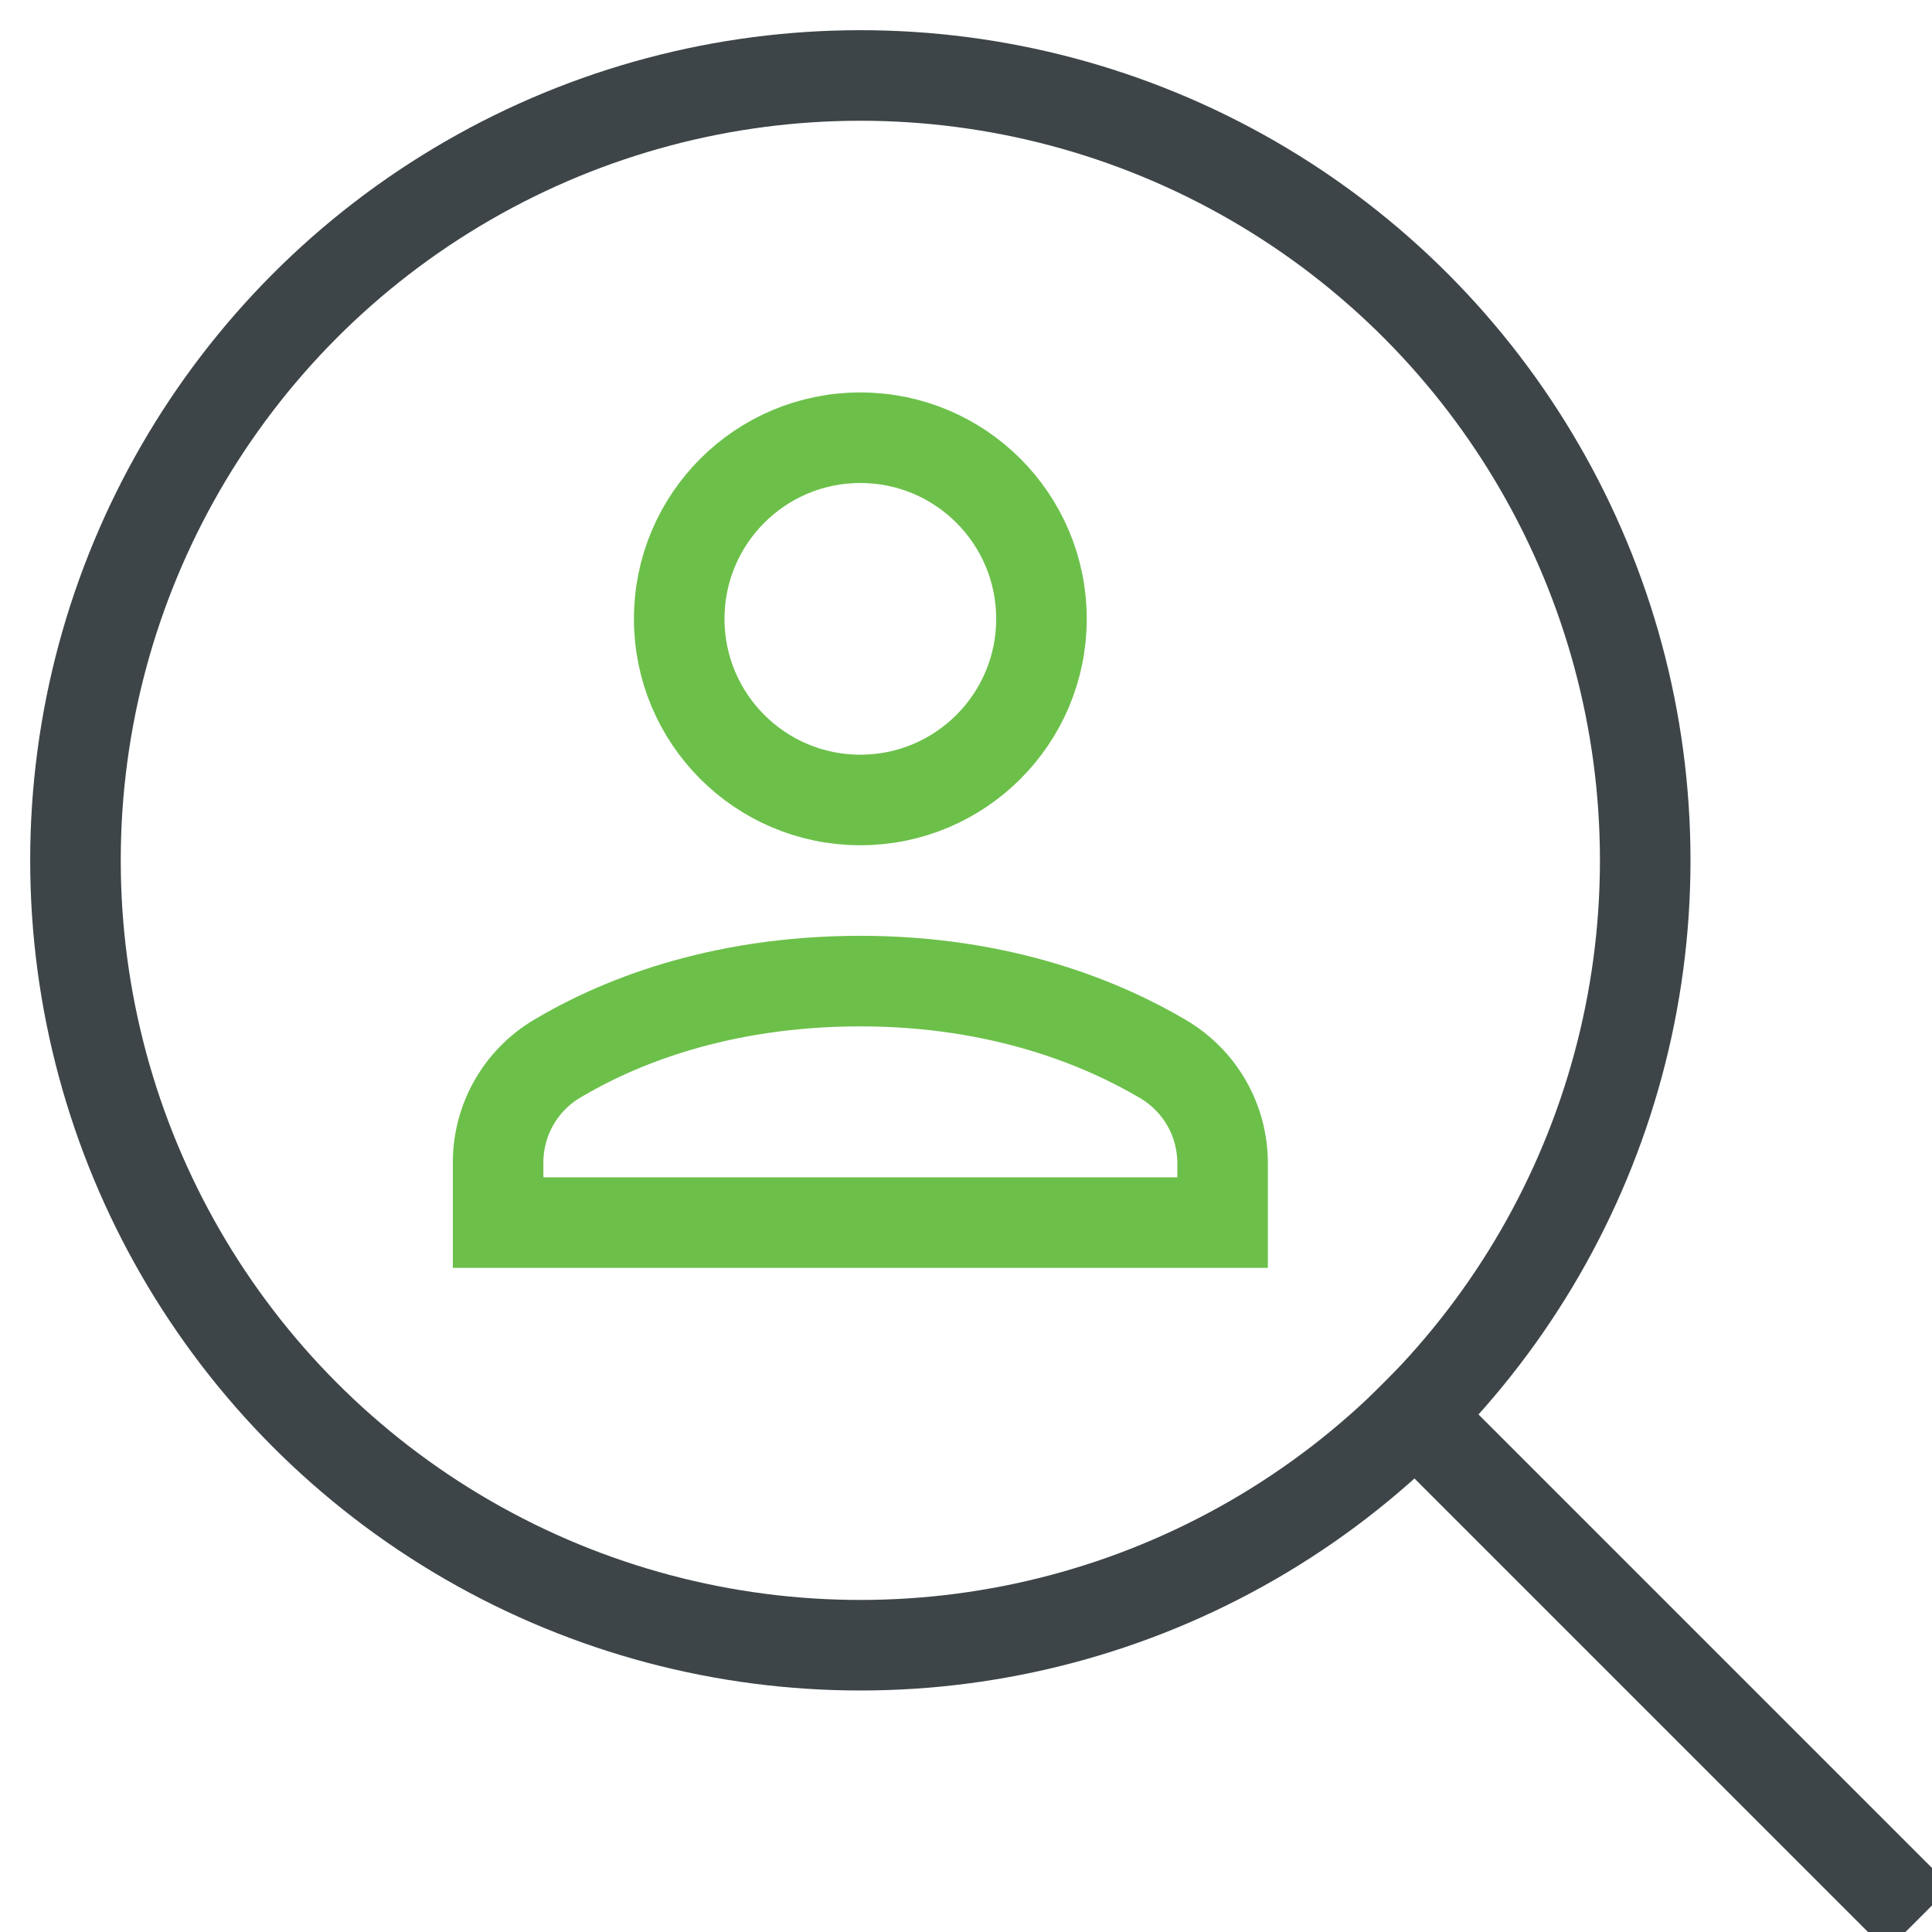
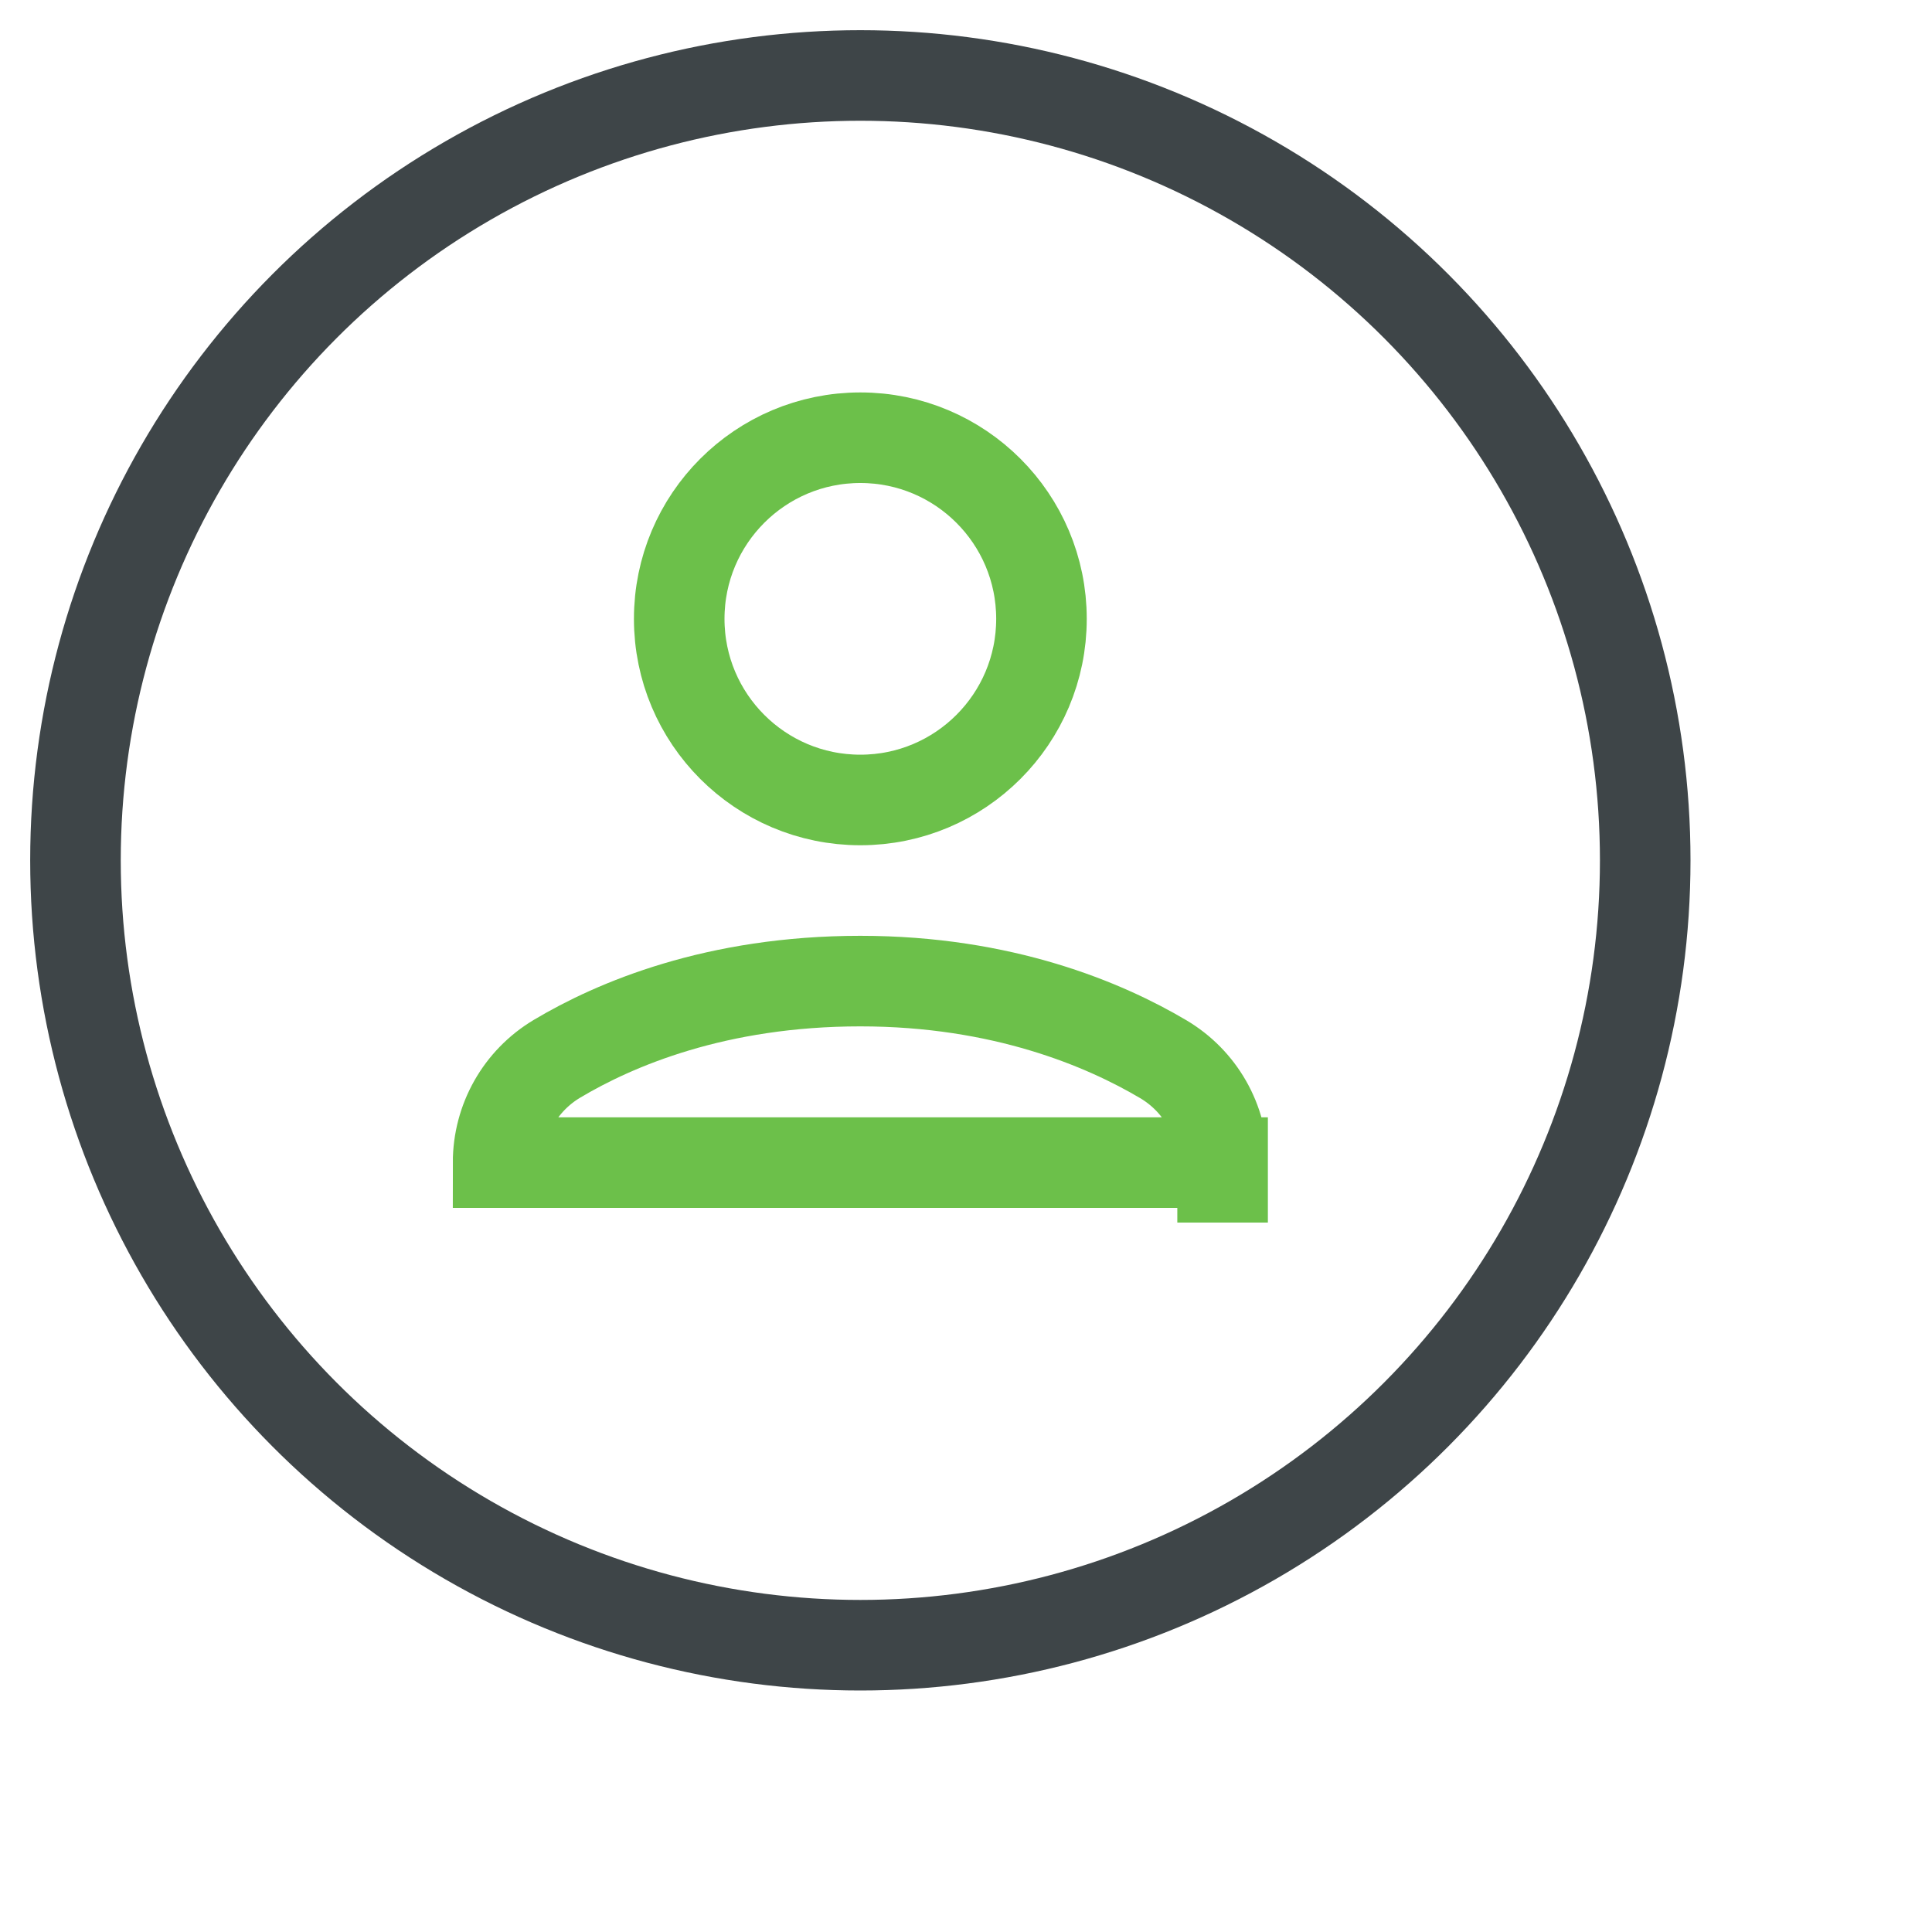
<svg xmlns="http://www.w3.org/2000/svg" version="1.1" x="0px" y="0px" viewBox="0 0 64 64" xml:space="preserve" width="64" height="64">
  <title>search 3</title>
  <g class="nc-icon-wrapper" stroke-linecap="square" stroke-linejoin="miter" stroke-width="3" transform="translate(0.5 0.5)" fill="#6cc04a" stroke="#6cc04a">
-     <line data-cap="butt" fill="none" stroke="#3e4548" stroke-miterlimit="10" x1="46.384" y1="46.384" x2="62" y2="62" stroke-linecap="butt" />
    <circle fill="none" stroke="#3e4548" stroke-miterlimit="10" cx="28" cy="28" r="26" />
-     <path data-color="color-2" fill="none" stroke-miterlimit="10" d="M40,40 v-1.965c0-1.42-0.745-2.726-1.967-3.449C36.088,33.435,32.716,32,28,32c-4.777,0-8.127,1.426-10.052,2.575 C16.736,35.299,16,36.601,16,38.013V40H40z" />
+     <path data-color="color-2" fill="none" stroke-miterlimit="10" d="M40,40 v-1.965c0-1.42-0.745-2.726-1.967-3.449C36.088,33.435,32.716,32,28,32c-4.777,0-8.127,1.426-10.052,2.575 C16.736,35.299,16,36.601,16,38.013H40z" />
    <circle data-color="color-2" fill="none" stroke-miterlimit="10" cx="28" cy="20" r="6" />
  </g>
</svg>